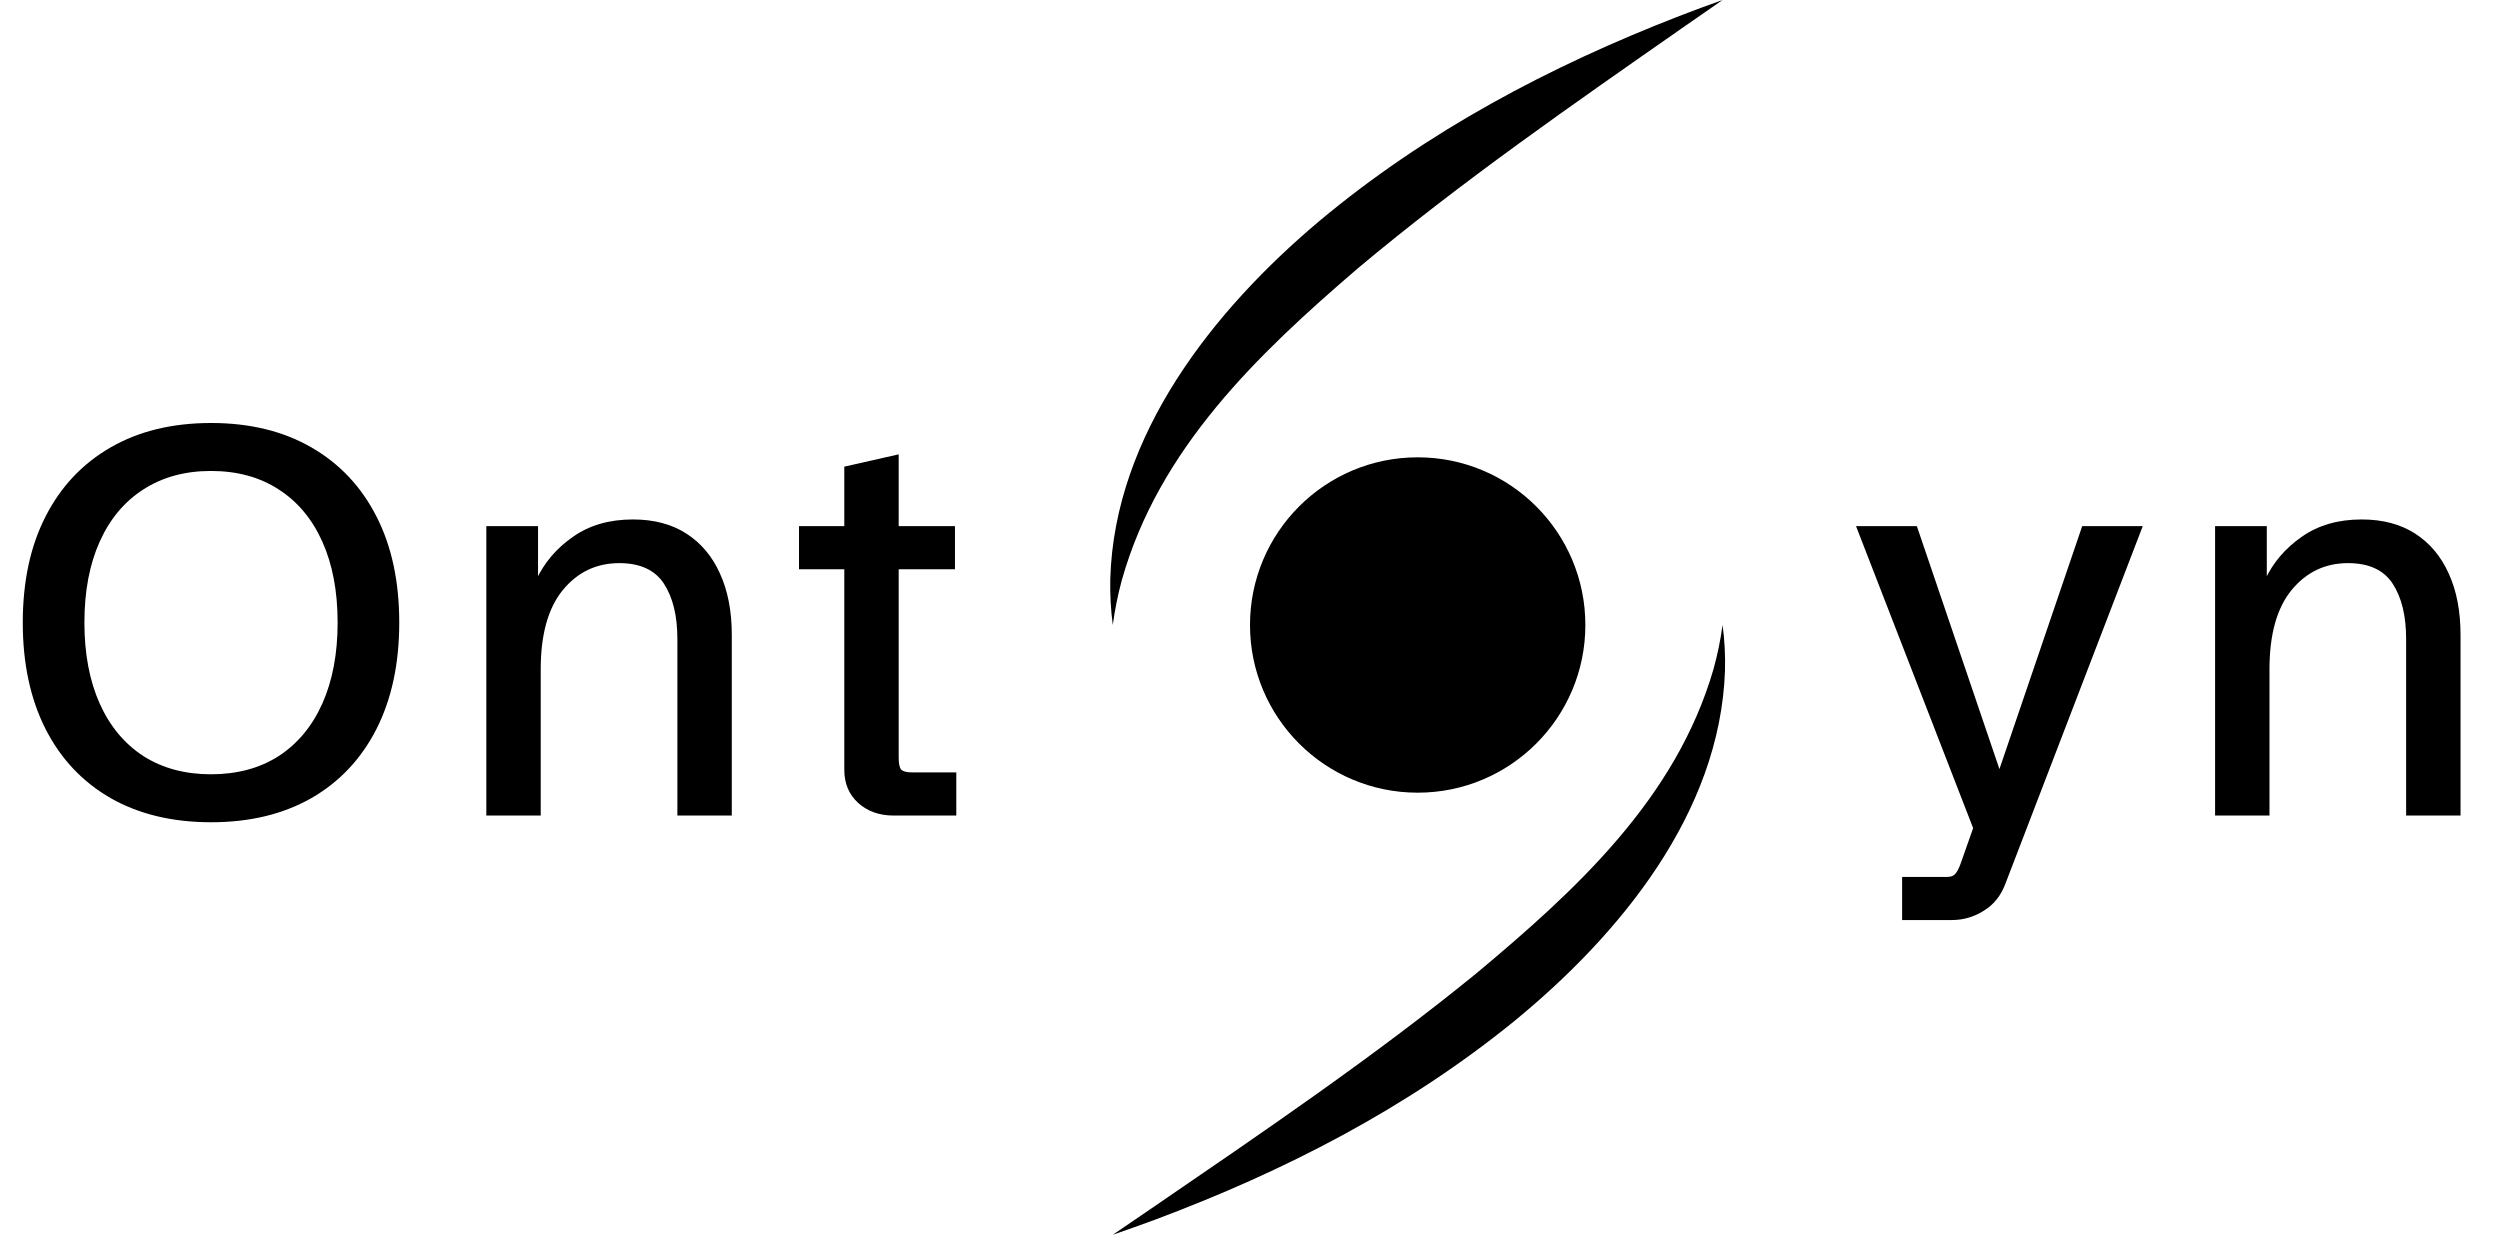
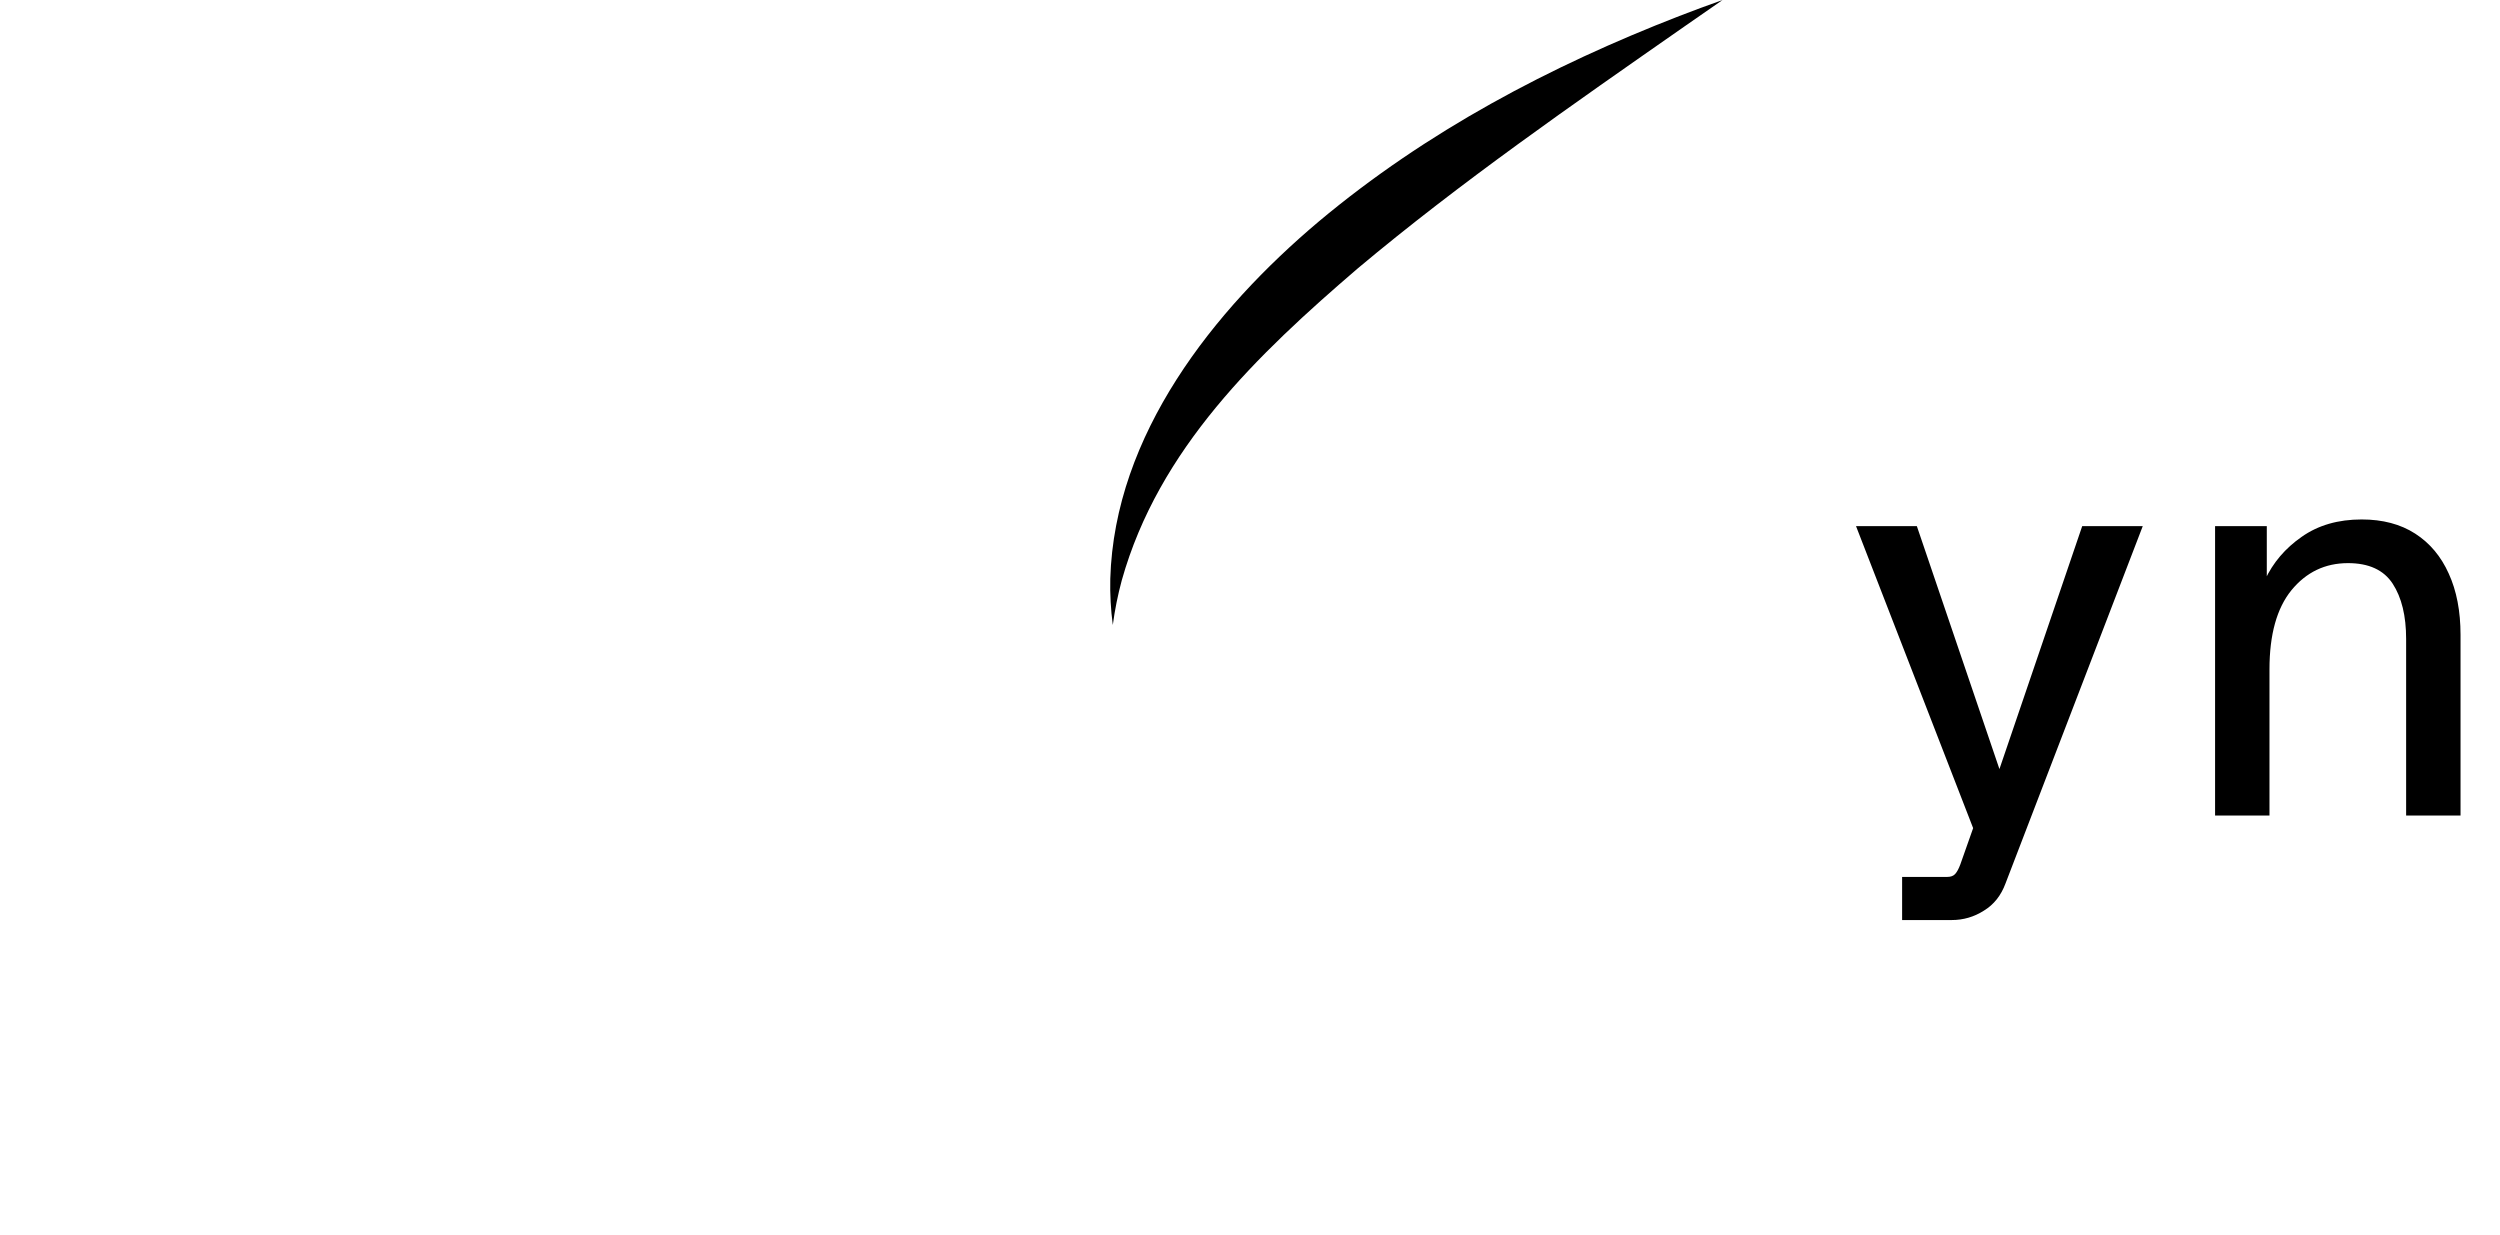
<svg xmlns="http://www.w3.org/2000/svg" width="164" height="81" viewBox="0 0 164 81" fill="none">
-   <path d="M13.852 53.94C11.309 53.94 9.111 53.412 7.26 52.357C5.408 51.291 3.984 49.779 2.988 47.822C1.992 45.853 1.494 43.527 1.494 40.844C1.494 38.148 1.992 35.828 2.988 33.883C3.984 31.926 5.408 30.414 7.26 29.348C9.111 28.281 11.309 27.748 13.852 27.748C16.383 27.748 18.574 28.281 20.426 29.348C22.277 30.414 23.701 31.926 24.697 33.883C25.693 35.828 26.191 38.148 26.191 40.844C26.191 43.527 25.693 45.853 24.697 47.822C23.701 49.779 22.277 51.291 20.426 52.357C18.574 53.412 16.383 53.94 13.852 53.94ZM13.834 50.793C15.557 50.793 17.039 50.395 18.281 49.598C19.523 48.789 20.479 47.641 21.146 46.152C21.814 44.652 22.148 42.883 22.148 40.844C22.148 38.793 21.814 37.023 21.146 35.535C20.479 34.047 19.523 32.904 18.281 32.107C17.039 31.299 15.557 30.895 13.834 30.895C12.135 30.895 10.658 31.299 9.404 32.107C8.162 32.904 7.207 34.047 6.539 35.535C5.871 37.023 5.537 38.793 5.537 40.844C5.537 42.883 5.871 44.652 6.539 46.152C7.207 47.641 8.162 48.789 9.404 49.598C10.658 50.395 12.135 50.793 13.834 50.793ZM31.903 53.5V34.516H35.295V38.822L35.172 38.049C35.7 36.912 36.502 35.969 37.581 35.219C38.659 34.457 39.971 34.076 41.518 34.076C42.901 34.076 44.073 34.387 45.034 35.008C45.995 35.629 46.727 36.502 47.231 37.627C47.747 38.752 48.005 40.094 48.005 41.652V53.5H44.436V41.916C44.436 40.404 44.143 39.197 43.557 38.295C42.971 37.393 41.993 36.941 40.622 36.941C39.122 36.941 37.885 37.533 36.913 38.717C35.952 39.9 35.471 41.629 35.471 43.902V53.5H31.903ZM58.62 53.5C57.683 53.5 56.909 53.225 56.3 52.674C55.691 52.123 55.386 51.397 55.386 50.494V37.346H52.415V34.516H55.386V30.613L58.954 29.805V34.516H62.646V37.346H58.954V49.703C58.954 50.09 59.007 50.348 59.112 50.477C59.23 50.605 59.47 50.67 59.833 50.67H62.733V53.5H58.62Z" fill="black" />
  <path d="M113 0C112.038 0.343 111.102 0.688 110.165 1.05C101.716 4.328 93.583 8.607 86.509 14.533C79.61 20.347 73.112 28.513 72.835 37.963C72.812 38.985 72.867 40.002 73 41C73.133 40.002 73.331 39.023 73.588 38.07C76.01 29.441 82.503 23.239 89.086 17.592C95.801 11.964 103.108 6.893 110.521 1.721C111.342 1.149 112.16 0.58 113 0Z" fill="black" />
-   <path d="M93 51C98.523 51 103 46.523 103 41C103 35.477 98.523 31 93 31C87.477 31 83 35.477 83 41C83 46.523 87.477 51 93 51Z" fill="black" stroke="black" stroke-width="2" />
-   <path d="M113 41C112.867 41.986 112.667 42.952 112.407 43.891C109.946 52.39 103.387 58.392 96.818 63.878C90.104 69.345 82.835 74.274 75.464 79.321C74.648 79.878 73.835 80.433 73 81C73.954 80.672 74.884 80.341 75.813 79.996C84.2 76.854 92.28 72.729 99.352 66.973C106.231 61.332 112.833 53.358 113.159 44.002C113.187 42.992 113.134 41.985 113 41Z" fill="black" />
  <path d="M124.779 60.355V57.525H127.75C127.973 57.525 128.143 57.461 128.26 57.332C128.377 57.203 128.488 56.998 128.594 56.717L129.859 53.131L129.561 54.643L121.756 34.516H125.746L131.494 51.426L130.879 51.285L136.592 34.516H140.564L131.564 57.947C131.271 58.744 130.797 59.342 130.141 59.74C129.496 60.15 128.793 60.355 128.031 60.355H124.779ZM145.309 53.5V34.516H148.702V38.822L148.579 38.049C149.106 36.912 149.909 35.969 150.987 35.219C152.065 34.457 153.378 34.076 154.924 34.076C156.307 34.076 157.479 34.387 158.44 35.008C159.401 35.629 160.133 36.502 160.637 37.627C161.153 38.752 161.411 40.094 161.411 41.652V53.5H157.842V41.916C157.842 40.404 157.549 39.197 156.963 38.295C156.378 37.393 155.399 36.941 154.028 36.941C152.528 36.941 151.292 37.533 150.319 38.717C149.358 39.9 148.878 41.629 148.878 43.902V53.5H145.309Z" fill="black" />
</svg>